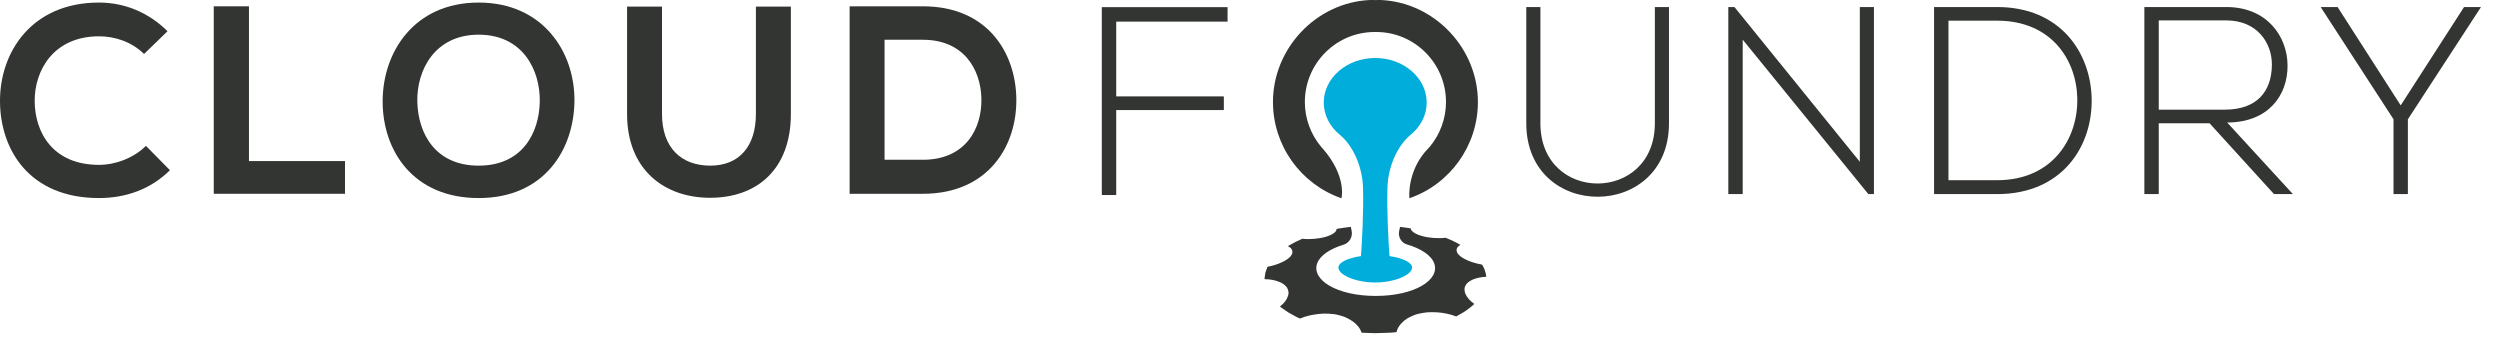
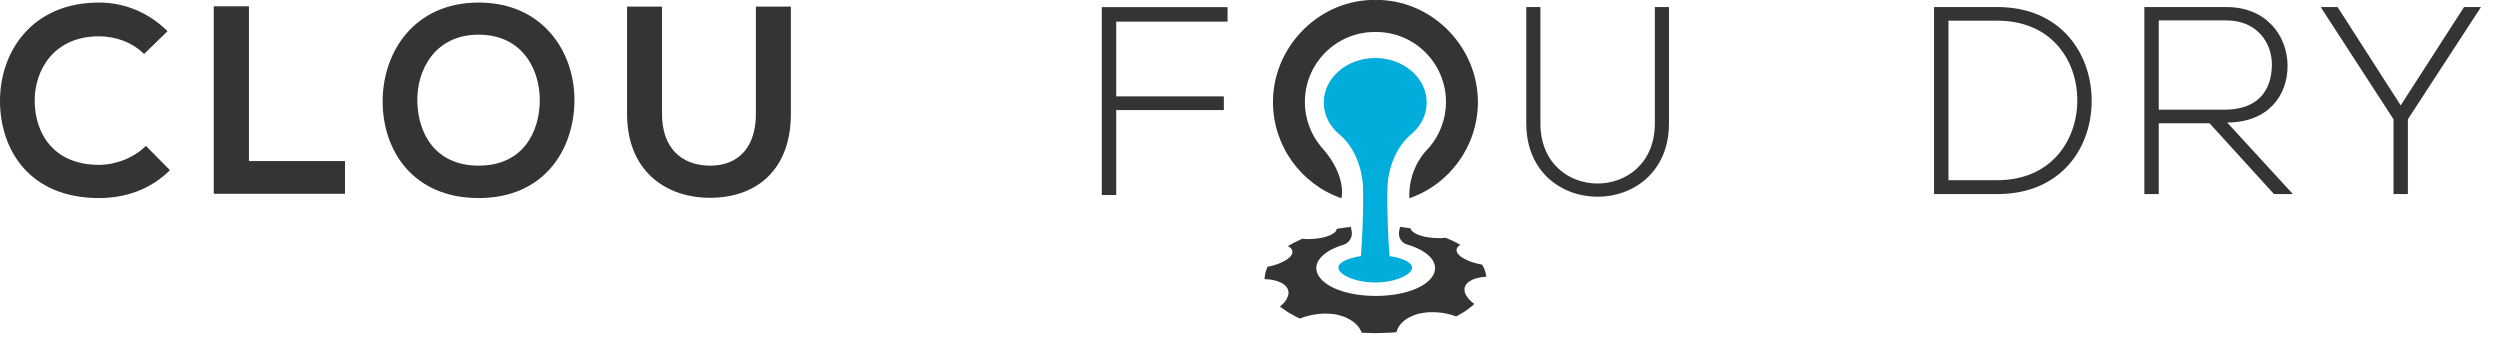
<svg xmlns="http://www.w3.org/2000/svg" width="86" height="12" viewBox="0 0 86 12" fill="none">
  <path fill-rule="evenodd" clip-rule="evenodd" d="M5.846 5.855C5.185 6.509 4.332 6.813 3.405 6.813C1.019 6.813 0.009 5.164 5.7644e-05 3.487C-0.009 1.802 1.083 0.088 3.405 0.088C4.276 0.088 5.103 0.42 5.763 1.074L4.956 1.857C4.533 1.442 3.965 1.249 3.405 1.249C1.854 1.249 1.184 2.409 1.193 3.487C1.202 4.556 1.817 5.671 3.405 5.671C3.965 5.671 4.598 5.44 5.02 5.017L5.846 5.855Z" fill="#333532" />
  <path fill-rule="evenodd" clip-rule="evenodd" d="M8.564 0.217V5.541H11.868V6.666H7.353V0.217H8.564Z" fill="#333532" />
  <path fill-rule="evenodd" clip-rule="evenodd" d="M14.356 3.506C14.383 4.565 14.952 5.698 16.467 5.698C17.981 5.698 18.55 4.556 18.568 3.496C18.587 2.409 17.981 1.193 16.467 1.193C14.952 1.193 14.328 2.419 14.356 3.506ZM19.761 3.478C19.743 5.145 18.724 6.813 16.467 6.813C14.209 6.813 13.163 5.182 13.163 3.487C13.163 1.792 14.246 0.088 16.467 0.088C18.678 0.088 19.779 1.792 19.761 3.478Z" fill="#333532" />
  <path fill-rule="evenodd" clip-rule="evenodd" d="M27.206 0.226V3.92C27.206 5.827 26.04 6.804 24.425 6.804C22.883 6.804 21.571 5.864 21.571 3.92V0.226H22.773V3.92C22.773 5.081 23.434 5.698 24.434 5.698C25.435 5.698 26.003 5.026 26.003 3.92V0.226H27.206Z" fill="#333532" />
-   <path fill-rule="evenodd" clip-rule="evenodd" d="M30.429 5.496H31.75C33.209 5.496 33.788 4.427 33.76 3.377C33.732 2.373 33.145 1.368 31.75 1.368H30.429V5.496ZM34.962 3.386C34.99 5.017 33.999 6.666 31.75 6.666C30.961 6.666 30.016 6.666 29.227 6.666V0.217C30.016 0.217 30.961 0.217 31.75 0.217C33.953 0.217 34.935 1.792 34.962 3.386Z" fill="#333532" />
  <path fill-rule="evenodd" clip-rule="evenodd" d="M38.398 3.316H42.1V3.786H38.398V6.709H37.902V0.246H42.228V0.744H38.398V3.316Z" fill="#333532" />
  <path fill-rule="evenodd" clip-rule="evenodd" d="M48.524 4.639C48.869 4.357 49.083 3.957 49.078 3.515C49.071 2.673 48.278 1.995 47.308 1.995C46.337 1.995 45.545 2.673 45.537 3.515C45.533 3.957 45.747 4.357 46.092 4.639C46.518 4.987 46.867 5.693 46.888 6.463C46.911 7.318 46.853 8.307 46.817 8.81C46.361 8.875 46.041 9.028 46.041 9.206C46.041 9.444 46.608 9.717 47.308 9.717C48.008 9.717 48.575 9.444 48.575 9.206C48.575 9.028 48.255 8.875 47.799 8.81C47.763 8.307 47.705 7.318 47.728 6.463C47.748 5.693 48.098 4.987 48.524 4.639Z" fill="#00ADDB" />
  <path fill-rule="evenodd" clip-rule="evenodd" d="M46.146 6.82C46.146 6.82 46.346 6.063 45.481 5.086L45.452 5.056C45.088 4.623 44.887 4.073 44.887 3.508C44.887 2.181 45.964 1.101 47.287 1.101H47.343C48.666 1.101 49.742 2.181 49.742 3.508C49.742 4.073 49.542 4.623 49.178 5.056L49.149 5.086C48.382 5.857 48.483 6.82 48.483 6.82C49.885 6.334 50.832 5.012 50.84 3.527C50.85 1.672 49.358 0.09 47.514 0.001L47.446 0C47.418 0 47.314 0.002 47.315 0.002C47.312 0.002 47.212 0 47.184 0L47.115 0.001C45.272 0.09 43.78 1.672 43.79 3.527C43.797 5.012 44.745 6.334 46.146 6.82Z" fill="#333532" />
  <path fill-rule="evenodd" clip-rule="evenodd" d="M50.675 9.612C50.736 9.586 50.807 9.565 50.885 9.55C50.958 9.534 51.039 9.524 51.128 9.521C51.128 9.521 51.124 9.493 51.118 9.453C51.116 9.412 51.097 9.359 51.079 9.306C51.069 9.279 51.06 9.254 51.052 9.23C51.041 9.206 51.028 9.183 51.018 9.164C50.997 9.127 50.983 9.102 50.983 9.102C50.896 9.088 50.813 9.068 50.733 9.045C50.651 9.022 50.575 8.996 50.507 8.967C50.379 8.91 50.259 8.848 50.195 8.777H50.195C50.118 8.709 50.104 8.642 50.107 8.582C50.111 8.551 50.125 8.522 50.148 8.495C50.17 8.469 50.198 8.445 50.239 8.424C50.239 8.424 50.209 8.407 50.163 8.382C50.14 8.369 50.115 8.354 50.086 8.339C50.056 8.325 50.023 8.309 49.991 8.293C49.927 8.263 49.864 8.233 49.81 8.213C49.76 8.192 49.726 8.178 49.726 8.178C49.664 8.187 49.597 8.191 49.529 8.192C49.459 8.193 49.387 8.191 49.317 8.186C49.179 8.174 49.039 8.155 48.919 8.119C48.856 8.103 48.802 8.084 48.757 8.063C48.71 8.042 48.668 8.022 48.635 7.998C48.571 7.952 48.528 7.905 48.529 7.857C48.529 7.857 48.49 7.85 48.432 7.841C48.373 7.832 48.245 7.814 48.165 7.804L48.151 7.852L48.131 7.951C48.089 8.15 48.203 8.351 48.397 8.408C48.873 8.547 49.232 8.776 49.336 9.057C49.546 9.624 48.664 10.18 47.324 10.18C45.984 10.18 45.102 9.624 45.312 9.057C45.413 8.783 45.758 8.558 46.217 8.418C46.419 8.356 46.54 8.147 46.496 7.939L46.468 7.804C46.415 7.81 46.352 7.818 46.289 7.826C46.209 7.835 46.133 7.849 46.075 7.858C46.017 7.867 45.978 7.874 45.978 7.874C45.982 7.921 45.949 7.973 45.886 8.017C45.854 8.04 45.818 8.063 45.773 8.084C45.728 8.106 45.673 8.124 45.617 8.143C45.558 8.162 45.491 8.175 45.425 8.188C45.36 8.2 45.291 8.209 45.219 8.215C45.077 8.227 44.934 8.23 44.804 8.213L44.781 8.223L44.721 8.249C44.673 8.271 44.609 8.302 44.545 8.333C44.482 8.365 44.424 8.4 44.378 8.425L44.323 8.456L44.304 8.469C44.394 8.51 44.444 8.567 44.454 8.627C44.476 8.69 44.445 8.756 44.387 8.828C44.353 8.864 44.308 8.898 44.261 8.932C44.212 8.965 44.151 8.998 44.081 9.028C43.952 9.089 43.785 9.143 43.605 9.176C43.605 9.176 43.59 9.202 43.578 9.24C43.564 9.278 43.546 9.331 43.528 9.384C43.52 9.438 43.512 9.492 43.506 9.533C43.499 9.576 43.502 9.603 43.502 9.603C43.688 9.605 43.853 9.637 43.977 9.686C44.12 9.734 44.206 9.805 44.273 9.892C44.325 9.986 44.347 10.084 44.3 10.197C44.267 10.308 44.177 10.431 44.031 10.543L44.053 10.563C44.069 10.575 44.093 10.591 44.121 10.611C44.179 10.651 44.252 10.708 44.339 10.76C44.43 10.81 44.522 10.861 44.592 10.899C44.627 10.919 44.662 10.931 44.684 10.942L44.72 10.958C44.927 10.869 45.149 10.823 45.371 10.799C45.482 10.787 45.591 10.784 45.695 10.791C45.801 10.796 45.91 10.805 46.011 10.829C46.111 10.856 46.209 10.881 46.294 10.919C46.381 10.957 46.459 11.006 46.532 11.054C46.678 11.154 46.791 11.296 46.839 11.445C46.839 11.445 46.915 11.447 47.028 11.452C47.141 11.455 47.292 11.465 47.443 11.457C47.593 11.453 47.745 11.45 47.856 11.443C47.967 11.432 48.041 11.425 48.041 11.425C48.056 11.347 48.091 11.274 48.138 11.208C48.161 11.175 48.187 11.145 48.216 11.115C48.245 11.085 48.275 11.055 48.308 11.028C48.373 10.974 48.448 10.927 48.533 10.89C48.615 10.851 48.703 10.815 48.805 10.792C48.908 10.771 49.006 10.751 49.111 10.743C49.215 10.735 49.329 10.74 49.434 10.744C49.649 10.756 49.887 10.806 50.094 10.885C50.094 10.885 50.14 10.858 50.208 10.82C50.274 10.781 50.368 10.734 50.441 10.677C50.514 10.621 50.592 10.569 50.64 10.526C50.685 10.483 50.715 10.455 50.715 10.455C50.561 10.348 50.472 10.234 50.416 10.121C50.389 10.066 50.382 10.015 50.38 9.965C50.377 9.914 50.388 9.866 50.415 9.821C50.456 9.731 50.559 9.664 50.675 9.612Z" fill="#333532" />
  <path fill-rule="evenodd" clip-rule="evenodd" d="M57.413 0.242V4.241C57.413 7.606 52.504 7.615 52.504 4.241V0.242H52.99V4.241C52.99 7.008 56.927 6.999 56.927 4.241V0.242H57.413Z" fill="#333532" />
-   <path fill-rule="evenodd" clip-rule="evenodd" d="M59.665 0.242L63.978 5.565V0.242H64.463V6.677H64.271L59.949 1.364V6.677H59.454V0.242H59.665Z" fill="#333532" />
  <path fill-rule="evenodd" clip-rule="evenodd" d="M67.027 0.711V6.199H68.702C70.607 6.199 71.486 4.765 71.459 3.386C71.431 2.044 70.552 0.711 68.702 0.711H67.027ZM71.953 3.386C71.99 5.023 70.946 6.677 68.702 6.677C67.979 6.677 67.256 6.677 66.532 6.677V0.242C67.256 0.242 67.979 0.242 68.702 0.242C70.873 0.242 71.917 1.805 71.953 3.386Z" fill="#333532" />
  <path fill-rule="evenodd" clip-rule="evenodd" d="M74.261 3.772H76.532C77.649 3.772 78.143 3.138 78.153 2.237C78.162 1.484 77.649 0.702 76.587 0.702H74.261V3.772ZM78.876 6.677H78.226L76.009 4.241H74.261V6.677H73.766V0.242C74.709 0.242 75.643 0.242 76.587 0.242C77.979 0.242 78.683 1.244 78.692 2.246C78.702 3.294 78.015 4.214 76.614 4.214L78.876 6.677Z" fill="#333532" />
  <path fill-rule="evenodd" clip-rule="evenodd" d="M82.337 4.103L79.837 0.252V0.242H80.413L82.584 3.625L84.763 0.242H85.34V0.252L82.831 4.103V6.677H82.337V4.103Z" fill="#333532" />
</svg>